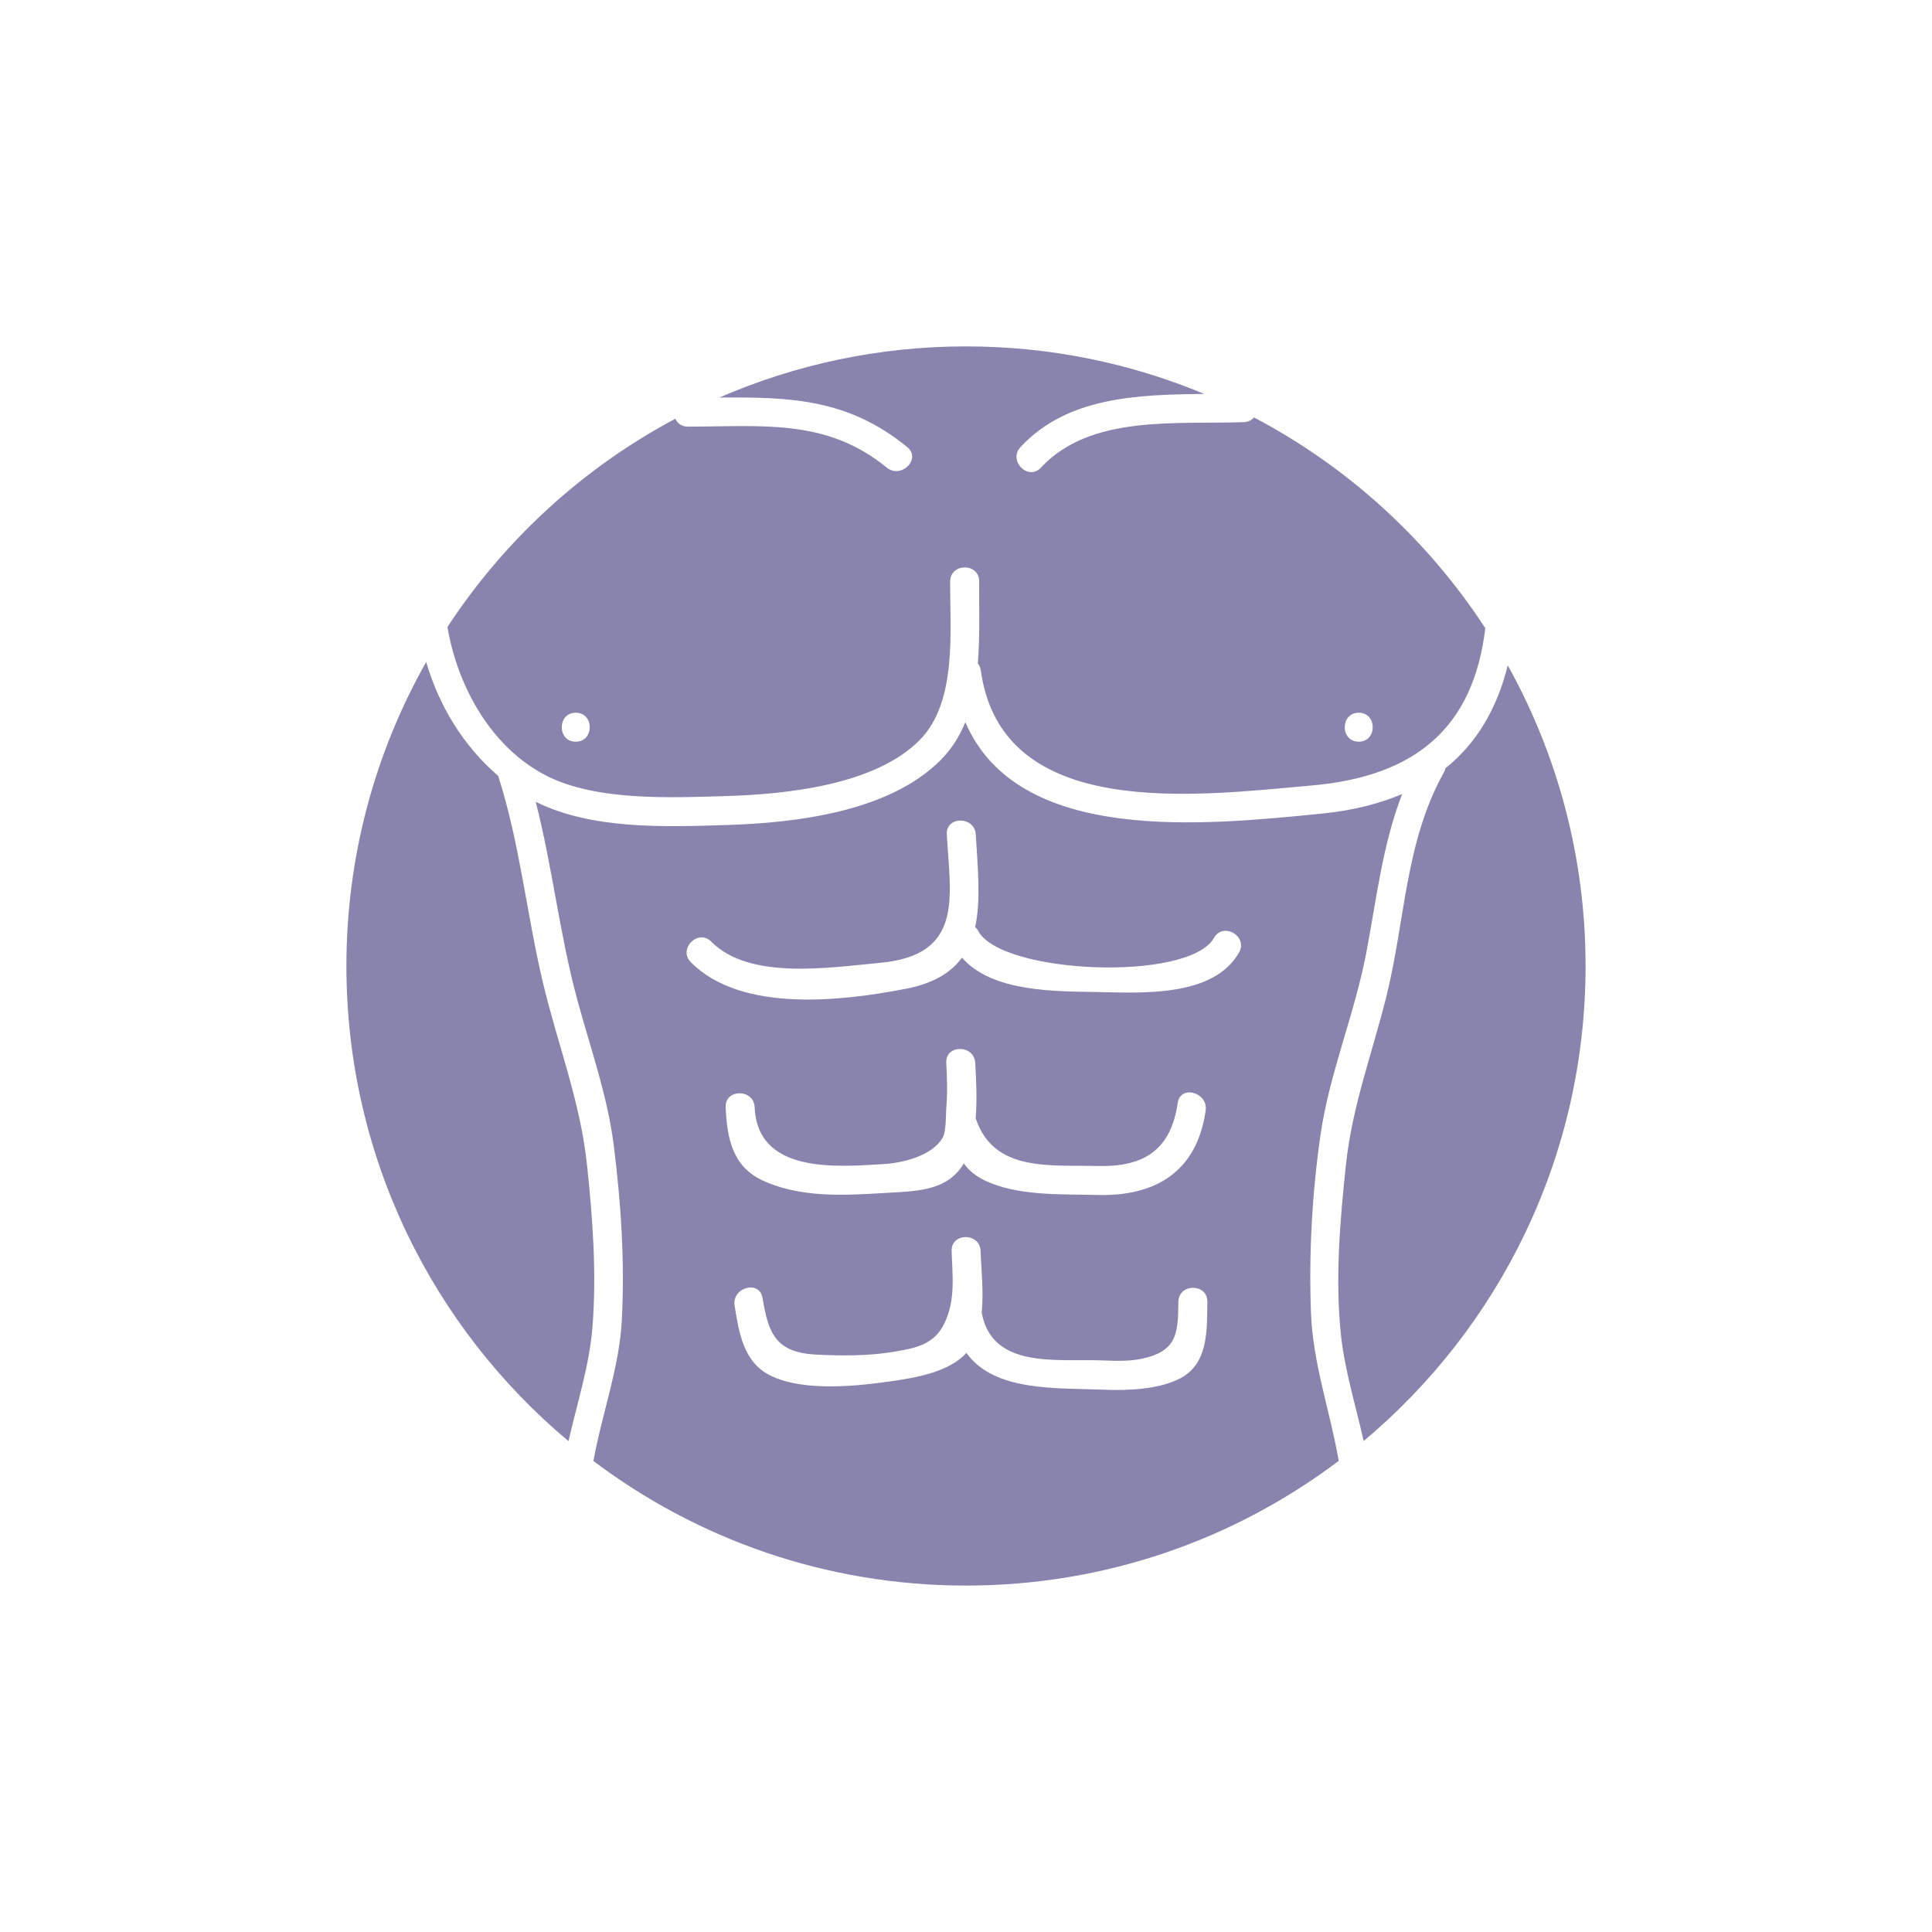
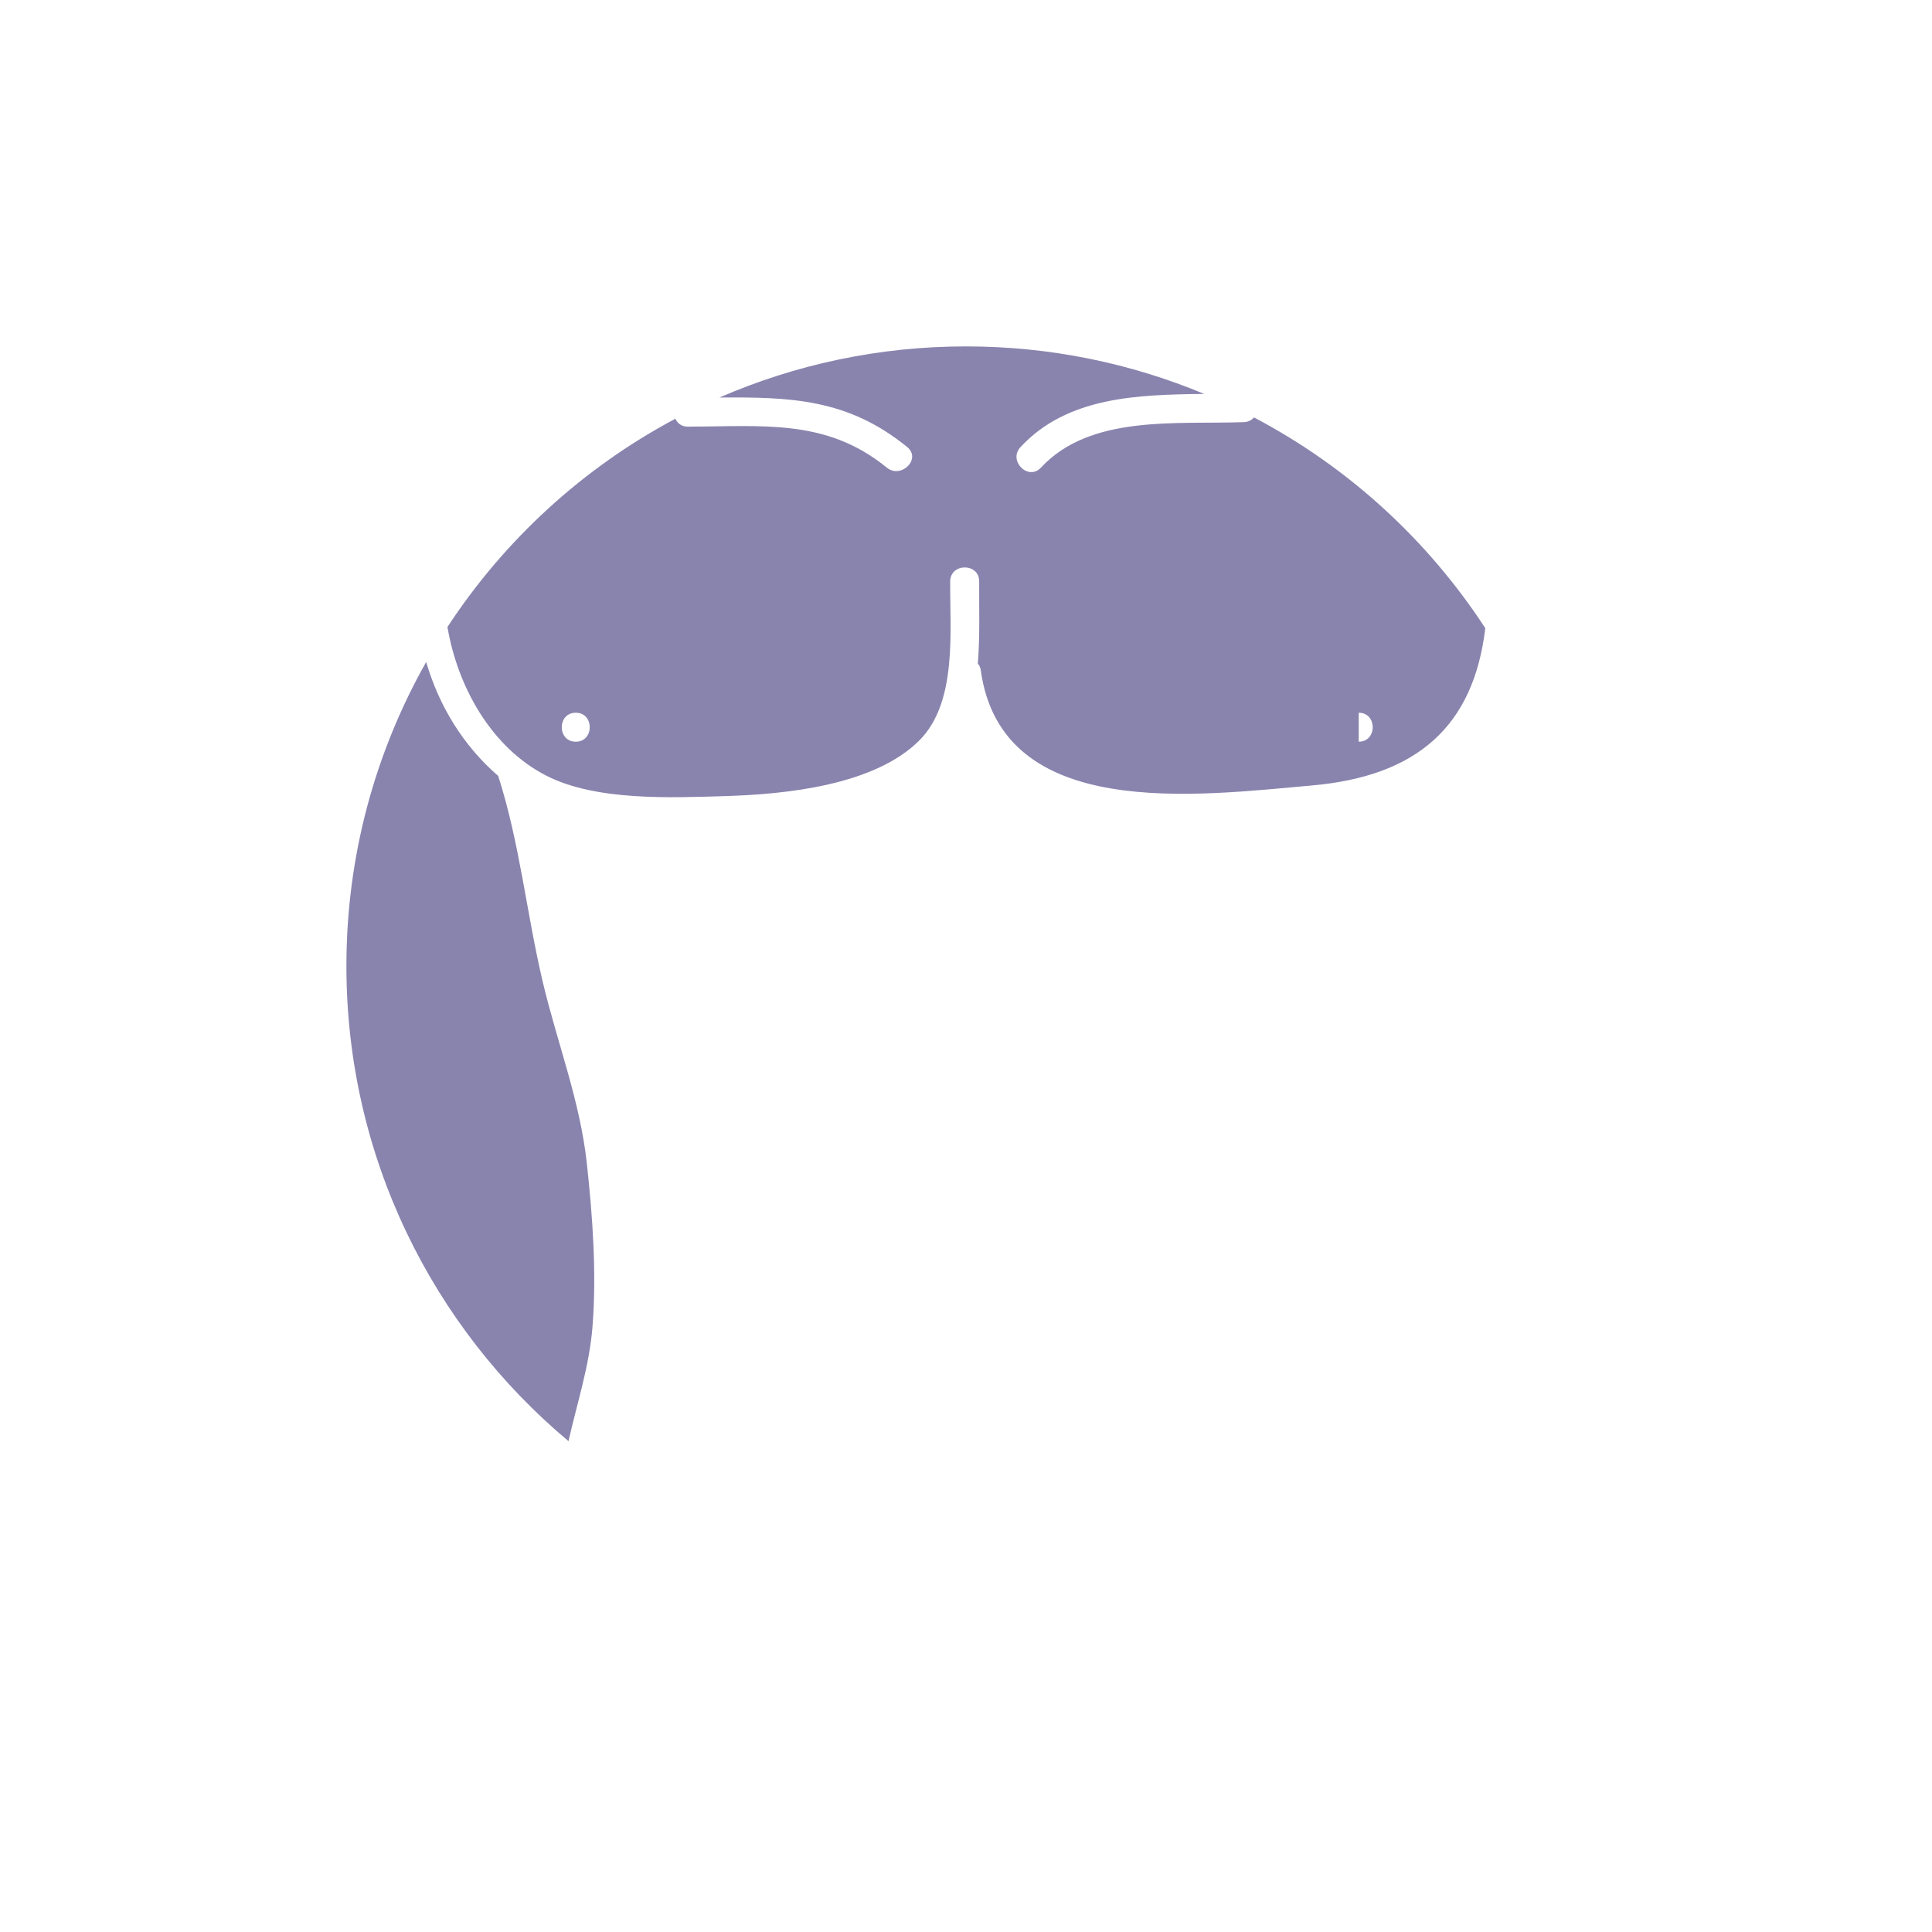
<svg xmlns="http://www.w3.org/2000/svg" version="1.1" id="Vrstva_1" x="0px" y="0px" width="198.43px" height="198.43px" viewBox="0 0 198.43 198.43" enable-background="new 0 0 198.43 198.43" xml:space="preserve">
  <g>
    <path fill="#8984AE" d="M60.852,136.285c0.438-5.504,0.019-11.254-0.571-16.73c-0.698-6.493-3.038-12.388-4.533-18.697   c-1.675-7.069-2.35-14.215-4.58-21.165c-3.62-3.135-6.079-7.204-7.397-11.704c-5.209,9.227-8.193,19.872-8.193,31.223   c0,19.604,8.87,37.132,22.811,48.805C59.271,144.113,60.535,140.278,60.852,136.285z" />
-     <path fill="#8984AE" d="M56.129,79.676c5.089,2.598,12.74,2.26,18.422,2.087c6.197-0.191,15.299-1.102,19.904-5.749   c3.873-3.914,3.106-11.168,3.135-16.294c0.013-1.92,2.989-1.919,2.978,0c-0.018,2.653,0.092,5.579-0.14,8.432   c0.145,0.169,0.26,0.375,0.301,0.667c2.137,15.612,22.282,12.886,34.011,11.854c10.748-0.947,16.598-6.013,17.811-16.154   c-5.928-9.09-14.107-16.569-23.756-21.646c-0.24,0.276-0.588,0.469-1.053,0.484c-6.887,0.25-15.75-0.803-20.828,4.669   c-1.306,1.405-3.405-0.704-2.102-2.105c4.82-5.195,12.059-5.383,18.869-5.462c-7.533-3.142-15.798-4.882-24.468-4.882   c-9.001,0-17.561,1.881-25.321,5.251c7.231-0.049,13.182,0.101,19.29,5.093c1.482,1.215-0.635,3.304-2.104,2.105   c-6.208-5.075-12.782-4.212-20.435-4.208c-0.656,0.002-1.069-0.353-1.276-0.812c-9.492,5.051-17.547,12.438-23.411,21.391   C47.001,70.547,50.461,76.788,56.129,79.676z M139.552,73.202c1.916,0,1.912,2.976,0,2.976   C137.632,76.178,137.636,73.202,139.552,73.202z M59.135,73.202c1.918,0,1.912,2.976,0,2.976   C57.217,76.178,57.22,73.202,59.135,73.202z" />
-     <path fill="#8984AE" d="M134.646,134.831c-0.229-6.046,0.117-12.287,0.98-18.271c0.924-6.388,3.496-12.359,4.699-18.698   c1.074-5.635,1.666-11.091,3.684-16.305c-2.367,1-5.078,1.689-8.193,2c-12.104,1.202-31.262,3.233-36.668-9.386   c-0.592,1.451-1.421,2.788-2.59,3.947c-5.341,5.291-14.835,6.4-22.007,6.62c-6.192,0.191-13.736,0.491-19.529-2.388   c1.722,6.711,2.446,13.597,4.264,20.311c1.36,5.029,3.103,9.823,3.756,15.015c0.741,5.881,1.141,11.999,0.821,17.93   c-0.268,4.96-2.044,9.605-2.914,14.449c10.649,8.029,23.899,12.795,38.265,12.795c14.373,0,27.628-4.77,38.282-12.807   C136.618,144.943,134.841,140.06,134.646,134.831z M97.189,109.17c-0.105-1.92,2.871-1.906,2.975,0   c0.092,1.664,0.204,3.709,0.045,5.686c0.002,0.008,0.008,0.01,0.009,0.018c1.838,5.537,7.662,4.754,12.458,4.882   c4.531,0.119,7.553-1.398,8.285-6.48c0.271-1.89,3.137-1.083,2.869,0.79c-0.908,6.305-5.168,8.831-11.154,8.665   c-3.671-0.101-8.276,0.146-11.67-1.56c-0.91-0.459-1.543-1.027-2.022-1.688c-0.013,0.021-0.02,0.045-0.032,0.069   c-1.727,2.887-5.136,2.787-8.119,2.976c-4.109,0.255-8.685,0.506-12.536-1.301c-3.083-1.449-3.629-4.354-3.764-7.506   c-0.083-1.919,2.896-1.909,2.976,0c0.293,6.847,8.389,6.136,13.324,5.831c1.915-0.123,4.84-0.825,5.952-2.646   c0.429-0.7,0.34-2.372,0.413-3.242C97.325,112.156,97.269,110.674,97.189,109.17z M121.306,141.517   c-2.152,1.181-5.451,1.318-7.845,1.218c-4.917-0.203-11.339,0.236-14.203-3.784c-1.755,1.952-5.175,2.542-7.583,2.893   c-3.634,0.525-9.161,1.13-12.588-0.586c-2.737-1.374-3.185-4.386-3.637-7.156c-0.305-1.877,2.562-2.679,2.869-0.789   c0.602,3.661,1.35,5.617,5.581,5.821c2.552,0.121,5.293,0.137,7.811-0.283c2.347-0.389,4.245-0.734,5.304-2.973   c1.136-2.41,0.806-4.771,0.724-7.387c-0.061-1.918,2.914-1.911,2.976,0c0.059,1.821,0.329,4.164,0.113,6.324   c1.048,5.81,7.761,4.736,12.216,4.904c1.626,0.062,3.228,0.14,4.825-0.308c3.102-0.871,3.121-2.742,3.158-5.708   c0.027-1.917,3-1.915,2.977,0C123.966,136.556,124.124,139.968,121.306,141.517z M127.259,97.827   c-2.646,4.635-10.035,4.145-14.577,4.061c-4.244-0.077-10.782,0.03-13.878-3.529c-1.109,1.507-2.886,2.636-5.726,3.188   c-6.582,1.279-16.948,2.511-22.125-2.724c-1.352-1.362,0.753-3.464,2.103-2.104c3.937,3.979,12.164,2.645,17.314,2.173   c8.625-0.787,7.247-6.71,6.872-13.182c-0.107-1.916,2.868-1.902,2.977,0c0.195,3.369,0.544,6.728-0.064,9.508   c0.114,0.107,0.225,0.216,0.309,0.382c2.282,4.429,21.614,5.3,24.222,0.727C125.636,94.659,128.206,96.161,127.259,97.827z" />
-     <path fill="#8984AE" d="M154.857,68.335c-1.109,4.49-3.225,8.031-6.406,10.573c-0.031,0.115-0.043,0.224-0.109,0.338   c-4.033,7.185-3.994,15.188-5.928,22.997c-1.441,5.838-3.521,11.294-4.168,17.312c-0.609,5.657-1.123,11.73-0.537,17.41   c0.385,3.75,1.529,7.361,2.348,11.037c13.93-11.672,22.793-29.193,22.793-48.79C162.849,88.006,159.943,77.48,154.857,68.335z" />
+     <path fill="#8984AE" d="M56.129,79.676c5.089,2.598,12.74,2.26,18.422,2.087c6.197-0.191,15.299-1.102,19.904-5.749   c3.873-3.914,3.106-11.168,3.135-16.294c0.013-1.92,2.989-1.919,2.978,0c-0.018,2.653,0.092,5.579-0.14,8.432   c0.145,0.169,0.26,0.375,0.301,0.667c2.137,15.612,22.282,12.886,34.011,11.854c10.748-0.947,16.598-6.013,17.811-16.154   c-5.928-9.09-14.107-16.569-23.756-21.646c-0.24,0.276-0.588,0.469-1.053,0.484c-6.887,0.25-15.75-0.803-20.828,4.669   c-1.306,1.405-3.405-0.704-2.102-2.105c4.82-5.195,12.059-5.383,18.869-5.462c-7.533-3.142-15.798-4.882-24.468-4.882   c-9.001,0-17.561,1.881-25.321,5.251c7.231-0.049,13.182,0.101,19.29,5.093c1.482,1.215-0.635,3.304-2.104,2.105   c-6.208-5.075-12.782-4.212-20.435-4.208c-0.656,0.002-1.069-0.353-1.276-0.812c-9.492,5.051-17.547,12.438-23.411,21.391   C47.001,70.547,50.461,76.788,56.129,79.676z M139.552,73.202c1.916,0,1.912,2.976,0,2.976   z M59.135,73.202c1.918,0,1.912,2.976,0,2.976   C57.217,76.178,57.22,73.202,59.135,73.202z" />
  </g>
</svg>